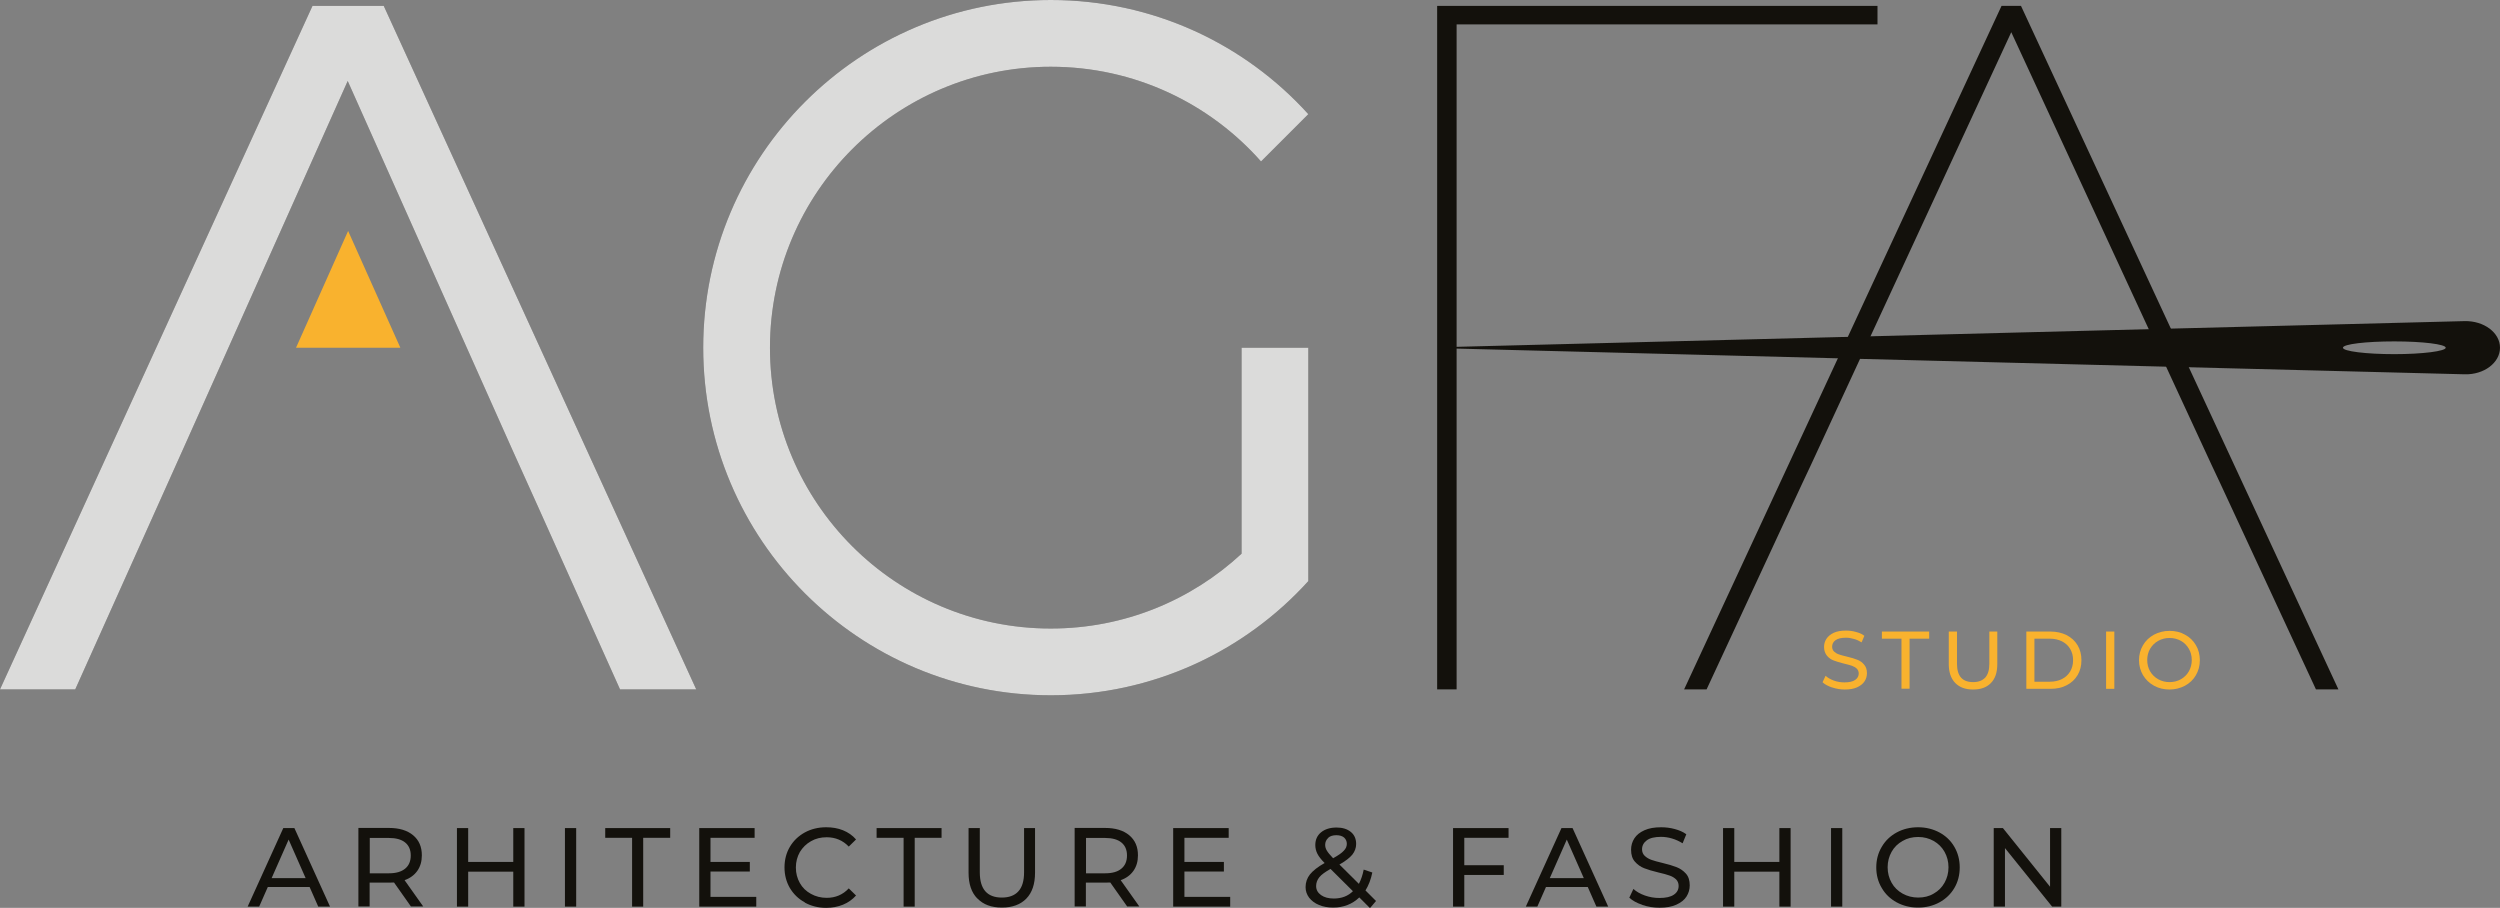
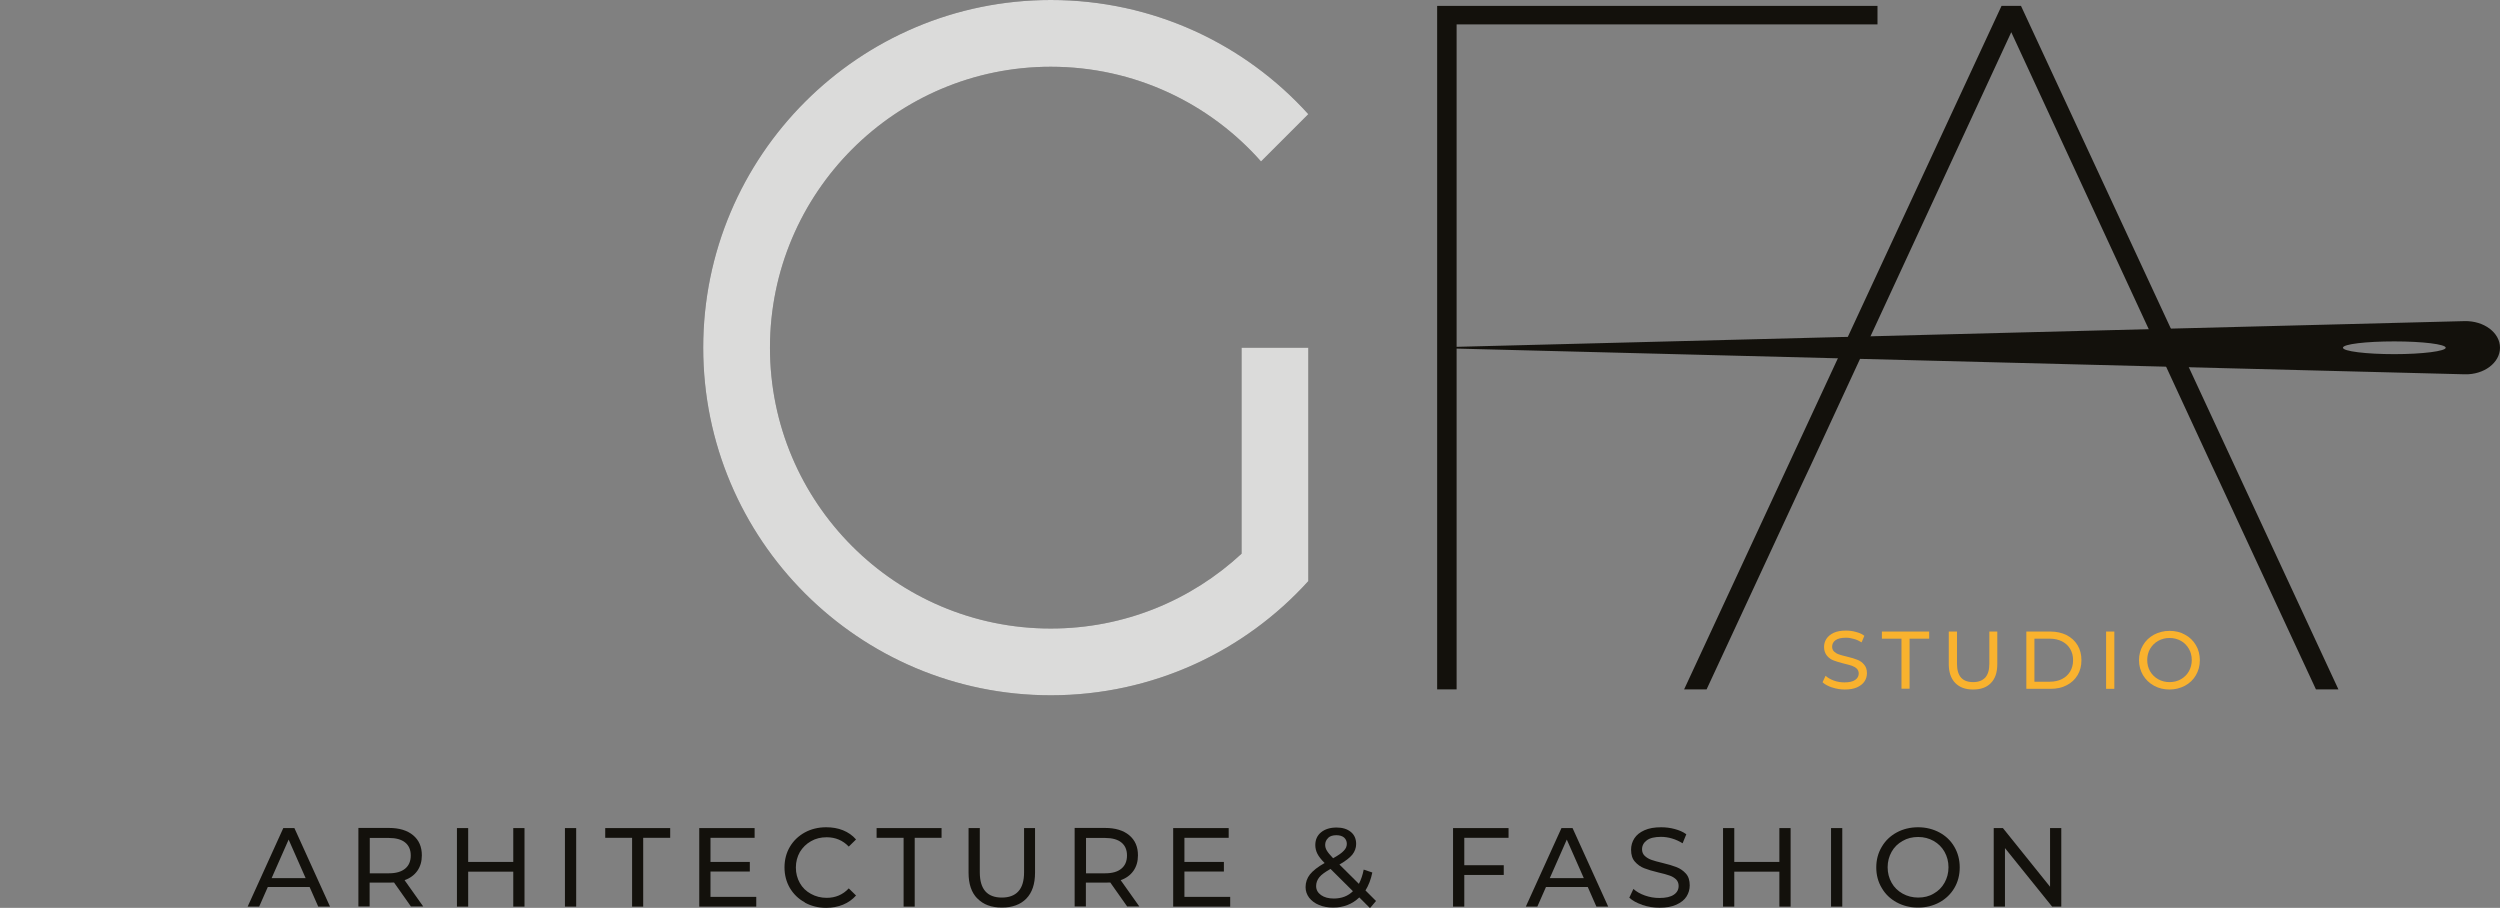
<svg xmlns="http://www.w3.org/2000/svg" id="katman_2" data-name="katman 2" viewBox="0 0 182.41 66.24">
  <rect x="0" y="0" width="182.41" height="66.24" fill="#808080" stroke="none" />
  <defs>
    <style>
      .cls-1 {
        fill: #f9b22e;
      }

      .cls-1, .cls-2, .cls-3, .cls-4 {
        stroke-width: 0px;
      }

      .cls-5 {
        opacity: .5;
      }

      .cls-6 {
        clip-path: url(#clippath-2);
      }

      .cls-2 {
        fill: none;
      }

      .cls-7 {
        clip-path: url(#clippath-1);
      }

      .cls-3 {
        fill: #fff;
      }

      .cls-8 {
        opacity: .8;
      }

      .cls-9 {
        clip-path: url(#clippath);
      }

      .cls-10 {
        clip-path: url(#clippath-3);
      }

      .cls-4 {
        fill: #13110c;
      }
    </style>
    <clipPath id="clippath">
      <rect class="cls-2" y=".43" width="50.8" height="49.87" />
    </clipPath>
    <clipPath id="clippath-1">
      <rect class="cls-2" x="51.31" width="44.16" height="50.73" />
    </clipPath>
    <clipPath id="clippath-2">
-       <rect class="cls-2" y=".43" width="50.8" height="49.87" />
-     </clipPath>
+       </clipPath>
    <clipPath id="clippath-3">
      <rect class="cls-2" x="51.31" width="44.16" height="50.73" />
    </clipPath>
  </defs>
  <g id="katman_1" data-name="katman 1">
    <g>
      <path class="cls-1" d="M133.67,50.16c-.29-.1-.52-.22-.69-.38l.22-.47c.16.14.36.26.61.35.25.09.51.13.77.13.35,0,.61-.06.78-.18.17-.12.26-.27.26-.47,0-.14-.05-.26-.14-.35-.09-.09-.21-.16-.35-.21-.14-.05-.33-.1-.58-.16-.31-.08-.57-.15-.76-.23-.19-.07-.36-.19-.49-.35s-.21-.37-.21-.64c0-.22.06-.42.18-.6.12-.18.3-.32.53-.43.24-.11.54-.16.89-.16.25,0,.49.03.73.1.24.06.44.15.61.28l-.2.48c-.18-.11-.36-.2-.56-.25-.2-.06-.39-.09-.58-.09-.34,0-.59.06-.76.18-.17.12-.25.28-.25.48,0,.14.05.26.14.35.1.09.21.16.36.21.14.05.33.1.58.16.32.08.57.15.76.23.19.07.36.19.49.35.14.16.21.36.21.63,0,.22-.06.42-.18.6-.12.18-.3.32-.54.43-.24.11-.54.16-.9.16-.31,0-.62-.05-.91-.15" />
      <polygon class="cls-1" points="138.74 46.6 137.31 46.6 137.31 46.08 140.76 46.08 140.76 46.6 139.33 46.6 139.33 50.25 138.74 50.25 138.74 46.6" />
      <path class="cls-1" d="M142.66,49.83c-.31-.32-.47-.78-.47-1.37v-2.38h.6v2.35c0,.9.39,1.34,1.18,1.34.38,0,.67-.11.88-.33.2-.22.3-.56.3-1.01v-2.35h.58v2.38c0,.6-.15,1.06-.47,1.38-.31.32-.74.47-1.3.47s-.99-.16-1.3-.48" />
      <path class="cls-1" d="M147.85,46.08h1.76c.44,0,.83.09,1.18.26.34.18.61.42.8.74.19.32.28.68.28,1.09s-.09.77-.28,1.09c-.19.32-.45.56-.8.74-.34.18-.73.26-1.18.26h-1.76v-4.18ZM149.57,49.74c.34,0,.64-.07.89-.2.26-.13.45-.32.59-.55.14-.24.21-.51.21-.82s-.07-.58-.21-.82c-.14-.24-.34-.42-.59-.55-.26-.13-.55-.2-.89-.2h-1.13v3.14h1.13Z" />
      <rect class="cls-1" x="153.67" y="46.08" width=".6" height="4.18" />
      <path class="cls-1" d="M157.16,50.03c-.34-.19-.6-.44-.8-.77-.19-.33-.29-.69-.29-1.09s.1-.77.29-1.09c.19-.33.46-.58.8-.77.34-.18.72-.28,1.14-.28s.8.09,1.13.28c.34.18.6.44.79.76.19.32.29.69.29,1.1s-.1.77-.29,1.1-.46.58-.79.76c-.34.18-.72.28-1.13.28s-.8-.09-1.14-.28M159.13,49.56c.24-.14.44-.33.58-.58.14-.25.21-.52.21-.82s-.07-.58-.21-.82c-.14-.24-.33-.44-.58-.58-.25-.14-.52-.21-.83-.21s-.58.07-.83.21c-.25.14-.44.33-.59.58-.14.24-.21.52-.21.82s.07.58.21.82c.14.24.34.44.59.58.25.14.53.21.83.21s.58-.07.83-.21" />
      <polyline class="cls-4" points="106.28 27.08 106.28 50.3 104.86 50.3 104.86 .43 136.99 .43 136.99 1.78 106.28 1.78 106.28 25.72" />
      <g class="cls-5">
        <g class="cls-9">
-           <polygon class="cls-4" points="28 .43 22.8 .43 0 50.3 5.49 50.3 11.47 36.98 13.39 32.7 25.37 5.91 37.33 32.7 39.26 36.98 45.24 50.3 50.8 50.3 28 .43" />
-         </g>
+           </g>
      </g>
      <polygon class="cls-4" points="147.46 .43 146.04 .43 122.88 50.3 124.52 50.3 131.5 35.27 132.14 33.91 146.75 2.35 161.36 33.91 162 35.27 168.98 50.3 170.62 50.3 147.46 .43" />
      <path class="cls-4" d="M182.41,25.37c0-1.1-1.17-1.97-2.58-1.94l-73.7,1.88s-.08.03-.08.06.03.06.08.06l73.7,1.88c1.41.04,2.58-.84,2.58-1.94M170.95,25.37c0-.26,1.68-.46,3.75-.46s3.75.21,3.75.46-1.68.47-3.75.47-3.75-.21-3.75-.47" />
      <g class="cls-5">
        <g class="cls-7">
          <path class="cls-4" d="M90.59,40.4c-3.66,3.39-8.54,5.46-13.92,5.46-11.32,0-20.49-9.18-20.49-20.49s9.18-20.5,20.49-20.5c6.11,0,11.59,2.67,15.34,6.91l3.45-3.45C90.83,3.21,84.13,0,76.67,0,62.67,0,51.31,11.36,51.31,25.37s11.36,25.36,25.36,25.36c7.45,0,14.15-3.21,18.79-8.33h0s0,0,0,0v-17.03h-4.87v15.03Z" />
        </g>
      </g>
-       <polygon class="cls-1" points="25.4 16.85 21.6 25.37 23.77 25.37 27.07 25.37 29.21 25.37 25.4 16.85" />
      <path class="cls-4" d="M22.59,64.72h-3.05l-.63,1.43h-.84l2.6-5.73h.81l2.6,5.73h-.86l-.63-1.43ZM22.3,64.07l-1.24-2.81-1.24,2.81h2.47Z" />
      <path class="cls-4" d="M29.99,66.15l-1.24-1.76c-.15.01-.27.01-.36.01h-1.42v1.74h-.82v-5.73h2.24c.74,0,1.33.18,1.75.53.43.36.64.84.64,1.47,0,.44-.11.82-.33,1.13-.22.31-.53.54-.93.68l1.36,1.92h-.89ZM29.56,63.38c.27-.22.41-.54.41-.96s-.14-.73-.41-.95c-.27-.22-.67-.33-1.19-.33h-1.39v2.58h1.39c.52,0,.91-.11,1.19-.34" />
      <polygon class="cls-4" points="38.27 60.42 38.27 66.15 37.45 66.15 37.45 63.6 34.16 63.6 34.16 66.15 33.34 66.15 33.34 60.42 34.16 60.42 34.16 62.89 37.45 62.89 37.45 60.42 38.27 60.42" />
      <rect class="cls-4" x="41.22" y="60.42" width=".82" height="5.73" />
      <polygon class="cls-4" points="46.12 61.13 44.16 61.13 44.16 60.42 48.9 60.42 48.9 61.13 46.93 61.13 46.93 66.15 46.12 66.15 46.12 61.13" />
      <polygon class="cls-4" points="55.18 65.44 55.18 66.15 51.02 66.15 51.02 60.42 55.06 60.42 55.06 61.13 51.84 61.13 51.84 62.89 54.71 62.89 54.71 63.59 51.84 63.59 51.84 65.44 55.18 65.44" />
      <path class="cls-4" d="M58.72,65.84c-.46-.25-.82-.6-1.09-1.05-.26-.45-.39-.95-.39-1.5s.13-1.06.39-1.5c.26-.44.62-.79,1.09-1.05.46-.25.98-.38,1.56-.38.45,0,.86.07,1.23.22.37.15.69.37.95.67l-.53.52c-.43-.45-.97-.68-1.61-.68-.43,0-.81.09-1.15.29-.34.19-.61.46-.81.79-.19.34-.29.71-.29,1.13s.1.79.29,1.13c.19.34.46.6.81.79.34.19.73.29,1.15.29.64,0,1.18-.23,1.61-.69l.53.52c-.26.29-.58.52-.95.67-.37.15-.78.23-1.23.23-.57,0-1.09-.13-1.55-.38" />
      <polygon class="cls-4" points="65.93 61.13 63.96 61.13 63.96 60.42 68.7 60.42 68.7 61.13 66.74 61.13 66.74 66.15 65.93 66.15 65.93 61.13" />
      <path class="cls-4" d="M71.31,65.56c-.43-.44-.64-1.06-.64-1.88v-3.26h.82v3.23c0,1.23.54,1.84,1.61,1.84.52,0,.93-.15,1.2-.45.28-.3.42-.77.42-1.39v-3.23h.8v3.26c0,.82-.21,1.45-.64,1.89-.42.43-1.02.65-1.78.65s-1.36-.22-1.78-.66" />
      <path class="cls-4" d="M82.25,66.15l-1.24-1.76c-.15.01-.27.01-.36.01h-1.42v1.74h-.82v-5.73h2.23c.74,0,1.33.18,1.75.53.43.36.64.84.64,1.47,0,.44-.11.82-.33,1.13-.22.31-.53.54-.93.68l1.36,1.92h-.89ZM81.82,63.38c.27-.22.41-.54.41-.96s-.14-.73-.41-.95c-.27-.22-.67-.33-1.19-.33h-1.39v2.58h1.39c.52,0,.92-.11,1.19-.34" />
      <polygon class="cls-4" points="89.76 65.44 89.76 66.15 85.6 66.15 85.6 60.42 89.65 60.42 89.65 61.13 86.42 61.13 86.42 62.89 89.3 62.89 89.3 63.59 86.42 63.59 86.42 65.44 89.76 65.44" />
      <path class="cls-4" d="M99.94,66.24l-.76-.76c-.51.49-1.15.74-1.91.74-.38,0-.73-.06-1.03-.19-.3-.12-.54-.3-.72-.53-.17-.23-.26-.48-.26-.77,0-.35.11-.66.32-.93.22-.27.57-.55,1.07-.83-.25-.25-.43-.48-.53-.68-.1-.2-.15-.41-.15-.63,0-.39.14-.7.42-.93.28-.23.66-.35,1.13-.35.44,0,.78.11,1.04.32.26.21.39.51.39.88,0,.29-.1.55-.28.78-.19.23-.5.47-.94.72l1.42,1.41c.16-.31.28-.66.35-1.04l.63.21c-.1.5-.27.94-.5,1.31l.77.77-.44.52ZM98.71,65.02l-1.63-1.62c-.39.22-.67.42-.82.61-.15.19-.23.4-.23.64,0,.27.12.49.36.66.24.17.55.25.93.25.57,0,1.04-.18,1.4-.54M96.91,61.14c-.14.13-.22.3-.22.5,0,.15.04.29.12.42.08.14.23.32.46.56.38-.21.64-.39.78-.55.15-.15.22-.32.22-.5,0-.19-.07-.34-.2-.46-.13-.11-.32-.17-.56-.17-.26,0-.46.06-.6.19" />
      <polygon class="cls-4" points="106.84 61.13 106.84 63.13 109.72 63.13 109.72 63.84 106.84 63.84 106.84 66.15 106.02 66.15 106.02 60.42 110.07 60.42 110.07 61.13 106.84 61.13" />
      <path class="cls-4" d="M115.84,64.72h-3.04l-.63,1.43h-.84l2.6-5.73h.81l2.6,5.73h-.86l-.63-1.43ZM115.56,64.07l-1.24-2.81-1.24,2.81h2.47Z" />
      <path class="cls-4" d="M119.83,66.02c-.4-.13-.72-.31-.95-.52l.3-.64c.22.2.5.36.84.48.34.12.69.18,1.05.18.48,0,.83-.08,1.06-.24.24-.16.35-.38.35-.64,0-.2-.07-.36-.19-.48-.13-.12-.29-.22-.48-.28-.19-.07-.45-.14-.8-.22-.43-.1-.78-.21-1.04-.31-.26-.1-.49-.26-.68-.48-.19-.21-.28-.5-.28-.87,0-.31.08-.58.24-.83.16-.25.4-.44.73-.59.33-.15.73-.22,1.22-.22.34,0,.67.04,1,.13.33.09.61.21.84.38l-.27.66c-.24-.15-.5-.27-.77-.35-.27-.08-.54-.12-.8-.12-.46,0-.81.08-1.04.25-.23.17-.35.39-.35.66,0,.19.07.36.2.48s.29.22.49.29c.19.07.46.14.79.22.43.1.78.21,1.04.31.26.1.49.26.68.47.19.21.28.5.28.86,0,.3-.08.57-.24.82-.16.25-.41.44-.74.59-.33.15-.74.22-1.23.22-.43,0-.85-.07-1.25-.2" />
      <polygon class="cls-4" points="130.65 60.42 130.65 66.15 129.83 66.15 129.83 63.6 126.54 63.6 126.54 66.15 125.72 66.15 125.72 60.42 126.54 60.42 126.54 62.89 129.83 62.89 129.83 60.42 130.65 60.42" />
      <rect class="cls-4" x="133.6" y="60.42" width=".82" height="5.73" />
      <path class="cls-4" d="M138.39,65.84c-.46-.25-.83-.6-1.09-1.05-.27-.45-.4-.95-.4-1.5s.13-1.05.4-1.5c.26-.45.63-.8,1.09-1.05.46-.25.99-.38,1.56-.38s1.09.13,1.56.38c.46.25.83.6,1.09,1.05.26.45.39.95.39,1.5s-.13,1.06-.39,1.5c-.26.44-.62.79-1.09,1.05-.46.25-.98.38-1.56.38s-1.1-.13-1.56-.38M141.09,65.2c.34-.19.6-.45.79-.79.19-.34.29-.71.29-1.13s-.1-.79-.29-1.13c-.19-.34-.46-.6-.79-.79-.34-.19-.71-.29-1.13-.29s-.8.09-1.14.29c-.34.19-.61.45-.8.79-.19.34-.29.71-.29,1.13s.1.79.29,1.13c.19.34.46.6.8.79.34.19.72.29,1.14.29s.8-.09,1.13-.29" />
      <polygon class="cls-4" points="150.4 60.42 150.4 66.15 149.73 66.15 146.29 61.88 146.29 66.15 145.47 66.15 145.47 60.42 146.14 60.42 149.58 64.7 149.58 60.42 150.4 60.42" />
      <g class="cls-8">
        <g class="cls-6">
          <polygon class="cls-3" points="28 .43 22.8 .43 0 50.3 5.49 50.3 11.47 36.98 13.39 32.7 25.37 5.91 37.33 32.7 39.26 36.98 45.24 50.3 50.8 50.3 28 .43" />
        </g>
      </g>
      <g class="cls-8">
        <g class="cls-10">
          <path class="cls-3" d="M90.59,40.4c-3.66,3.39-8.54,5.46-13.92,5.46-11.32,0-20.49-9.18-20.49-20.49s9.18-20.5,20.49-20.5c6.11,0,11.59,2.67,15.34,6.91l3.45-3.45C90.83,3.21,84.13,0,76.67,0,62.67,0,51.31,11.36,51.31,25.37s11.36,25.36,25.36,25.36c7.45,0,14.15-3.21,18.79-8.33h0s0,0,0,0v-17.03h-4.87v15.03Z" />
        </g>
      </g>
    </g>
  </g>
</svg>